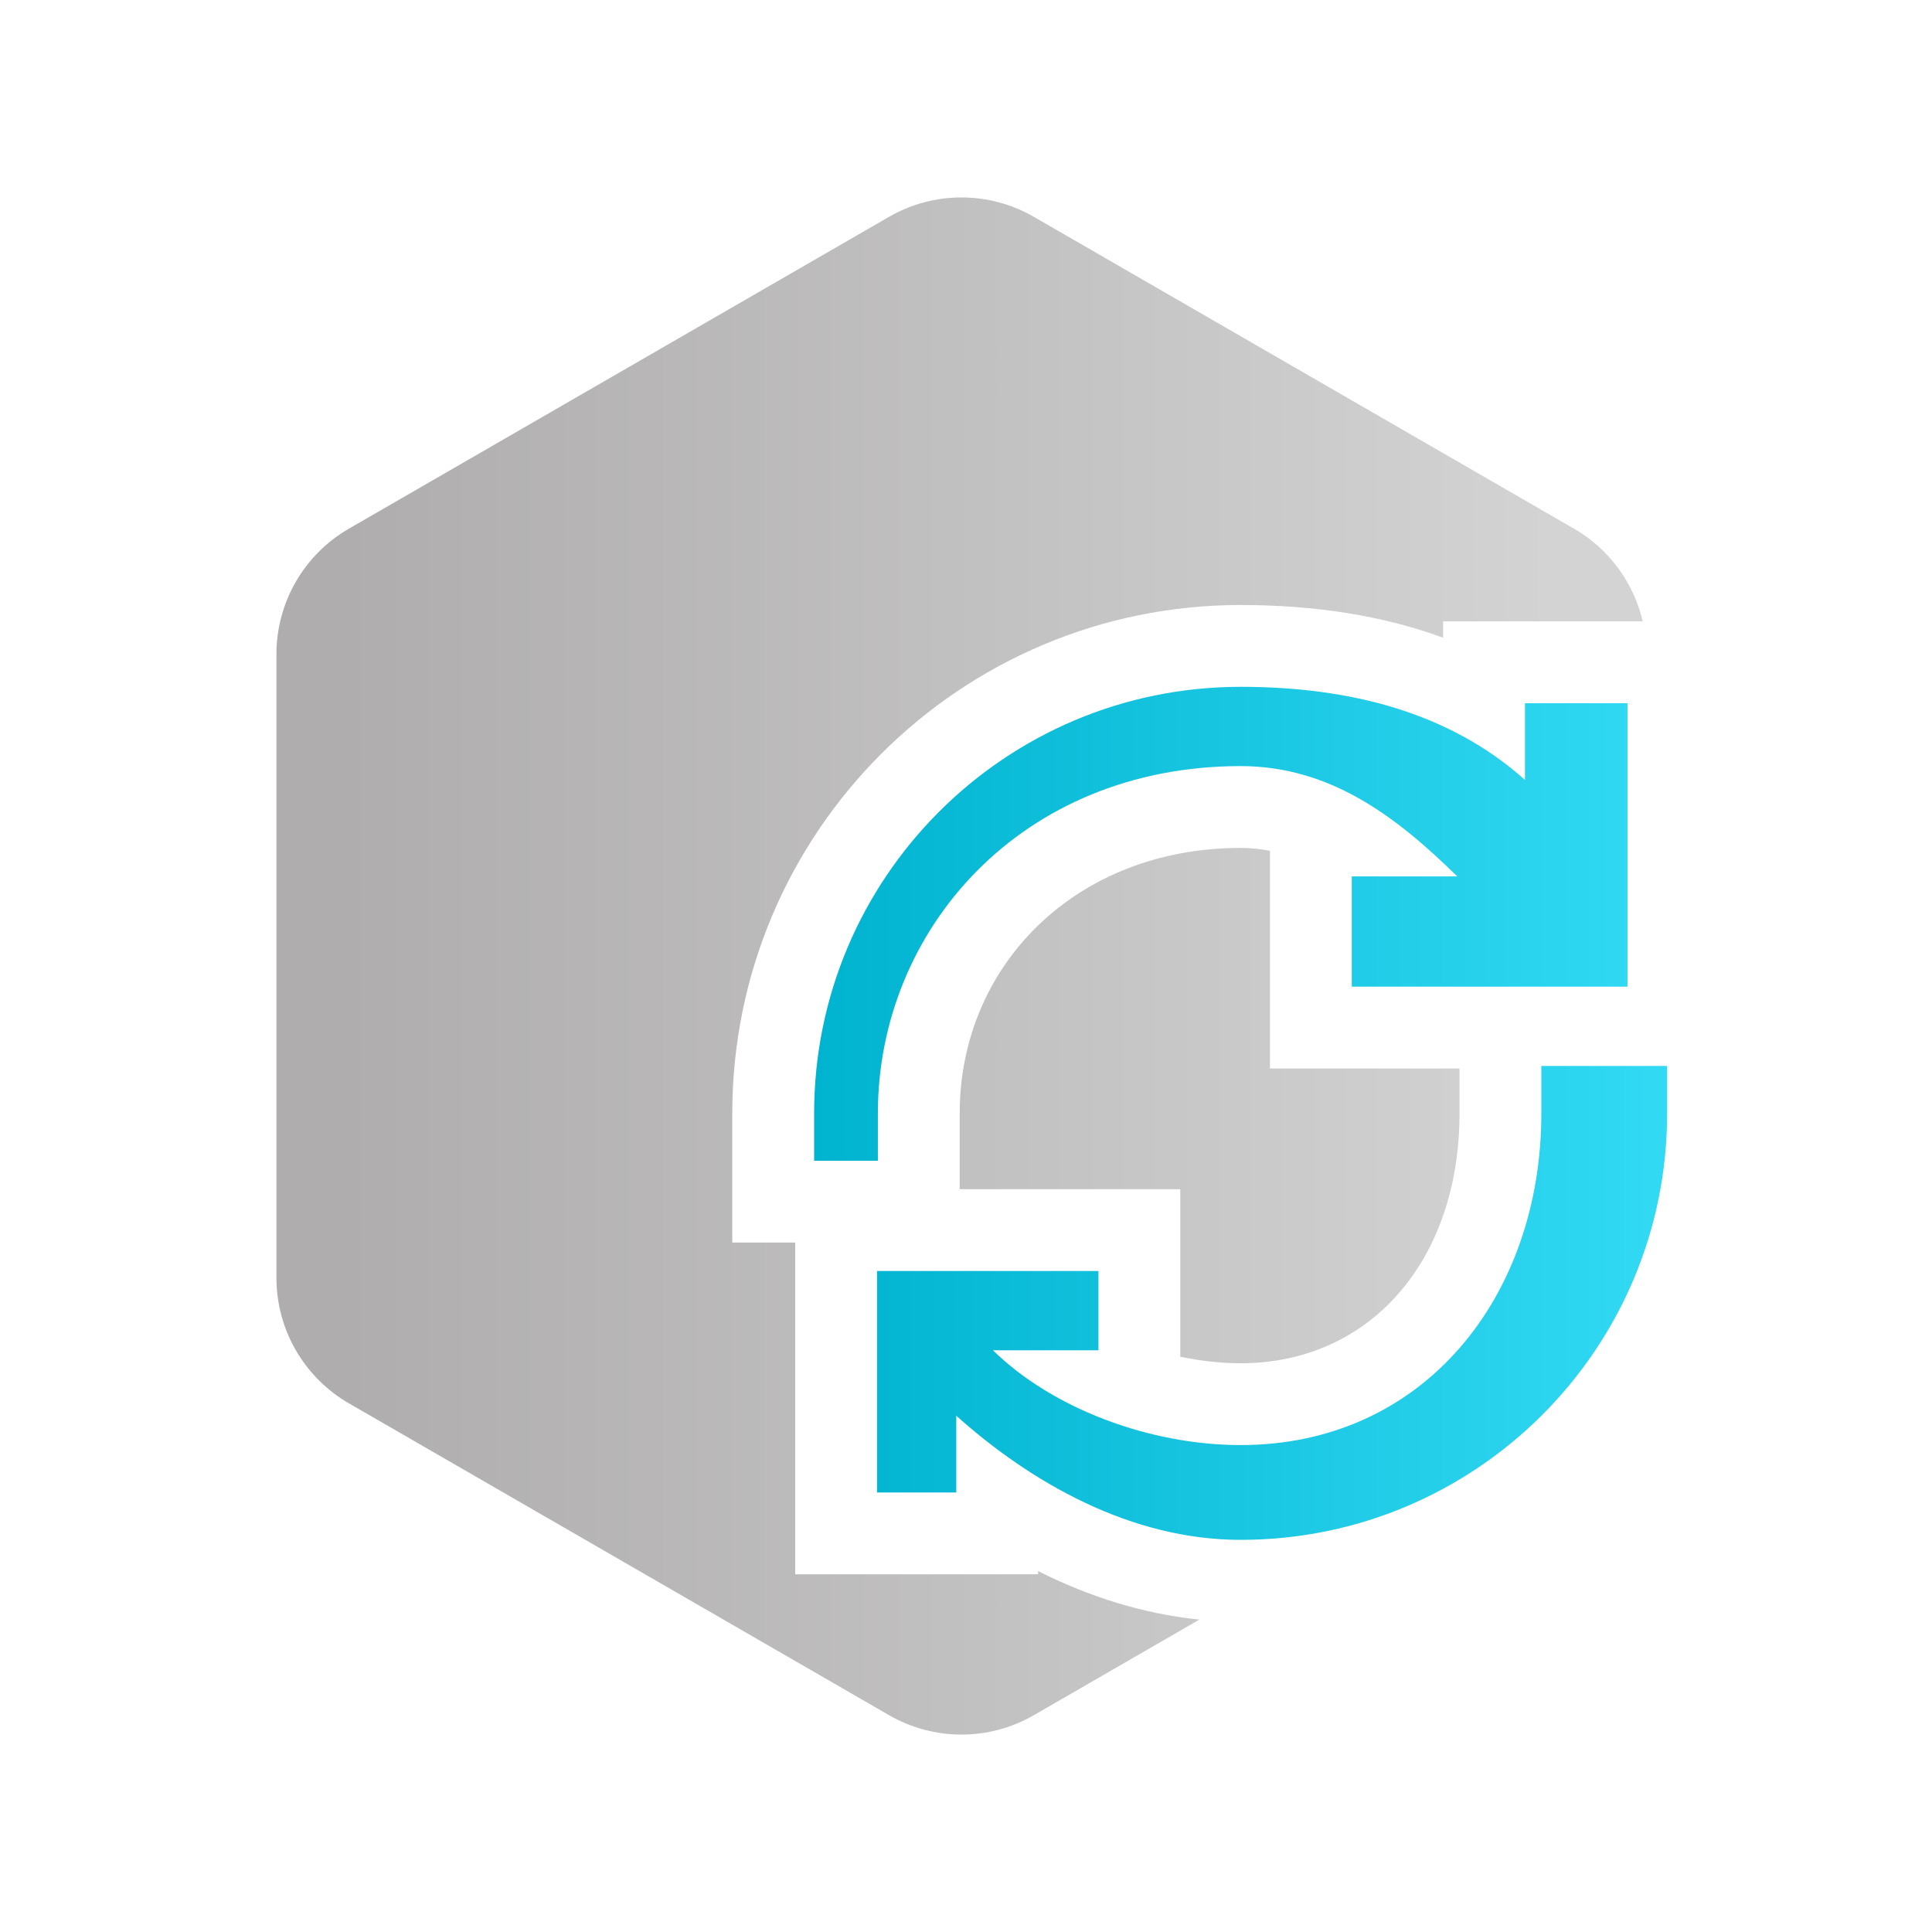
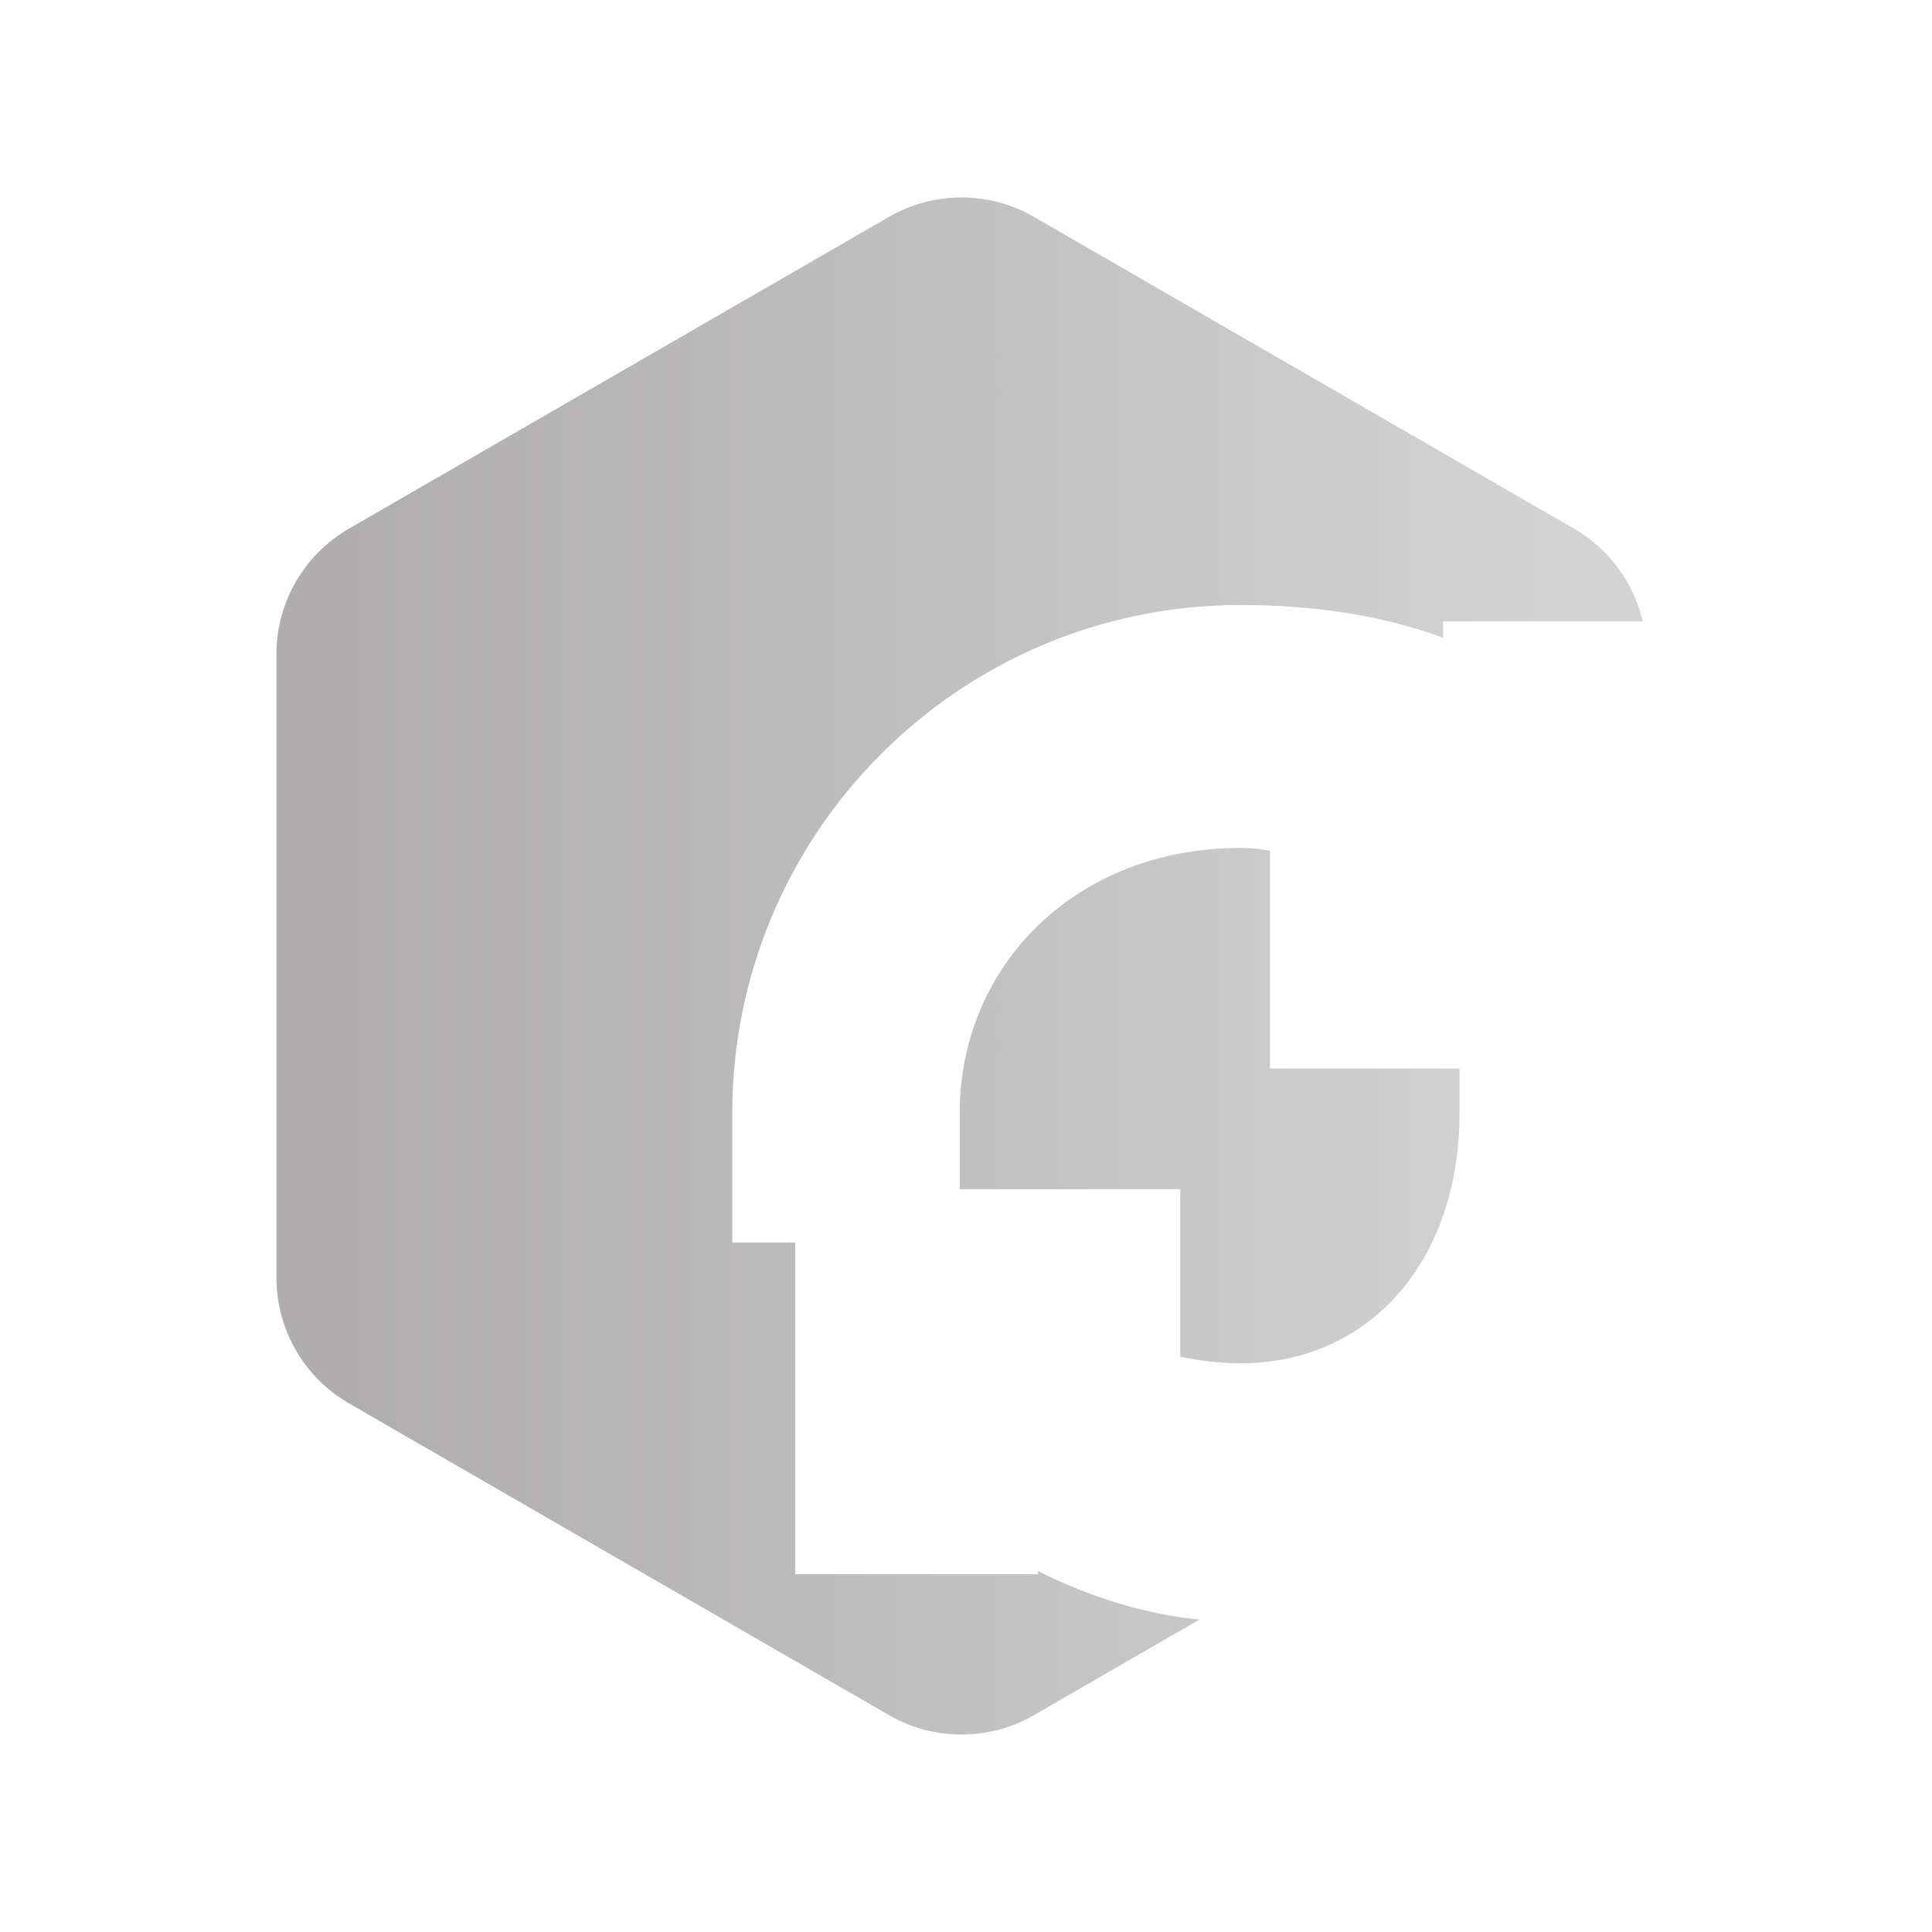
<svg xmlns="http://www.w3.org/2000/svg" width="200px" height="200px" viewBox="0 0 200 200" version="1.1">
  <title>updates</title>
  <desc>Created with Sketch.</desc>
  <defs>
    <linearGradient x1="5.103%" y1="50%" x2="93.329%" y2="50%" id="linearGradient-1">
      <stop stop-color="#AFADAD" offset="0%" />
      <stop stop-color="#D3D3D3" offset="100%" />
    </linearGradient>
    <linearGradient x1="0%" y1="50%" x2="113.565%" y2="50%" id="linearGradient-2">
      <stop stop-color="#00B3CF" offset="0%" />
      <stop stop-color="#39DFF9" offset="100%" />
    </linearGradient>
  </defs>
  <g id="updates" stroke="none" stroke-width="1" fill="none" fill-rule="evenodd">
    <g id="Group-3-Copy" transform="translate(28, 20)">
      <path d="M96.165,147.659 L79.029,157.552 C74.388,160.232 68.67,160.232 64.029,157.552 L8.117,125.271 C3.476,122.592 0.617,117.64 0.617,112.281 L0.617,47.719 C0.617,42.36 3.476,37.408 8.117,34.729 L64.029,2.448 C68.67,-0.232 74.388,-0.232 79.029,2.448 L134.942,34.729 C138.581,36.83 141.124,40.328 142.053,44.324 L121.393,44.324 L121.393,46.017 C115.125,43.718 108.102,42.63 100.429,42.63 C71.366,42.63 47.806,66.19 47.806,95.253 L47.806,108.629 L54.318,108.629 L54.318,142.97 L79.465,142.97 L79.465,142.639 C84.821,145.337 90.425,147.077 96.165,147.659 Z M123.088,90.611 L123.088,95.253 C123.088,110.484 113.824,121.123 100.429,121.123 C98.362,121.123 96.25,120.884 94.182,120.444 L94.182,103.105 L71.348,103.105 L71.348,95.253 C71.348,79.939 83.38,67.777 100.429,67.777 C101.464,67.777 102.47,67.874 103.465,68.074 L103.465,90.611 L123.088,90.611 Z" id="Combined-Shape" fill="url(#linearGradient-1)" />
-       <path d="M56.277,95.253 C56.277,70.868 76.044,51.1 100.429,51.1 C111.735,51.1 122.056,53.75 129.864,60.737 L129.864,52.795 L140.478,52.795 L140.478,82.141 L111.935,82.141 L111.935,70.724 L122.857,70.724 C116.658,64.649 109.787,59.306 100.429,59.306 C77.687,59.306 62.877,76.287 62.877,95.253 L62.877,100.158 L56.277,100.158 L56.277,95.253 Z M144.581,90.347 L144.581,95.253 C144.581,119.637 124.814,139.405 100.429,139.405 C89.123,139.405 78.802,133.544 70.994,126.557 L70.994,134.499 L62.788,134.499 L62.788,111.576 L85.712,111.576 L85.712,119.782 L74.79,119.782 C80.989,125.856 91.071,129.593 100.429,129.593 C119.395,129.593 131.559,114.218 131.559,95.253 L131.559,90.347 L144.581,90.347 Z" id="Shape-Copy-2" fill="url(#linearGradient-2)" />
    </g>
  </g>
</svg>